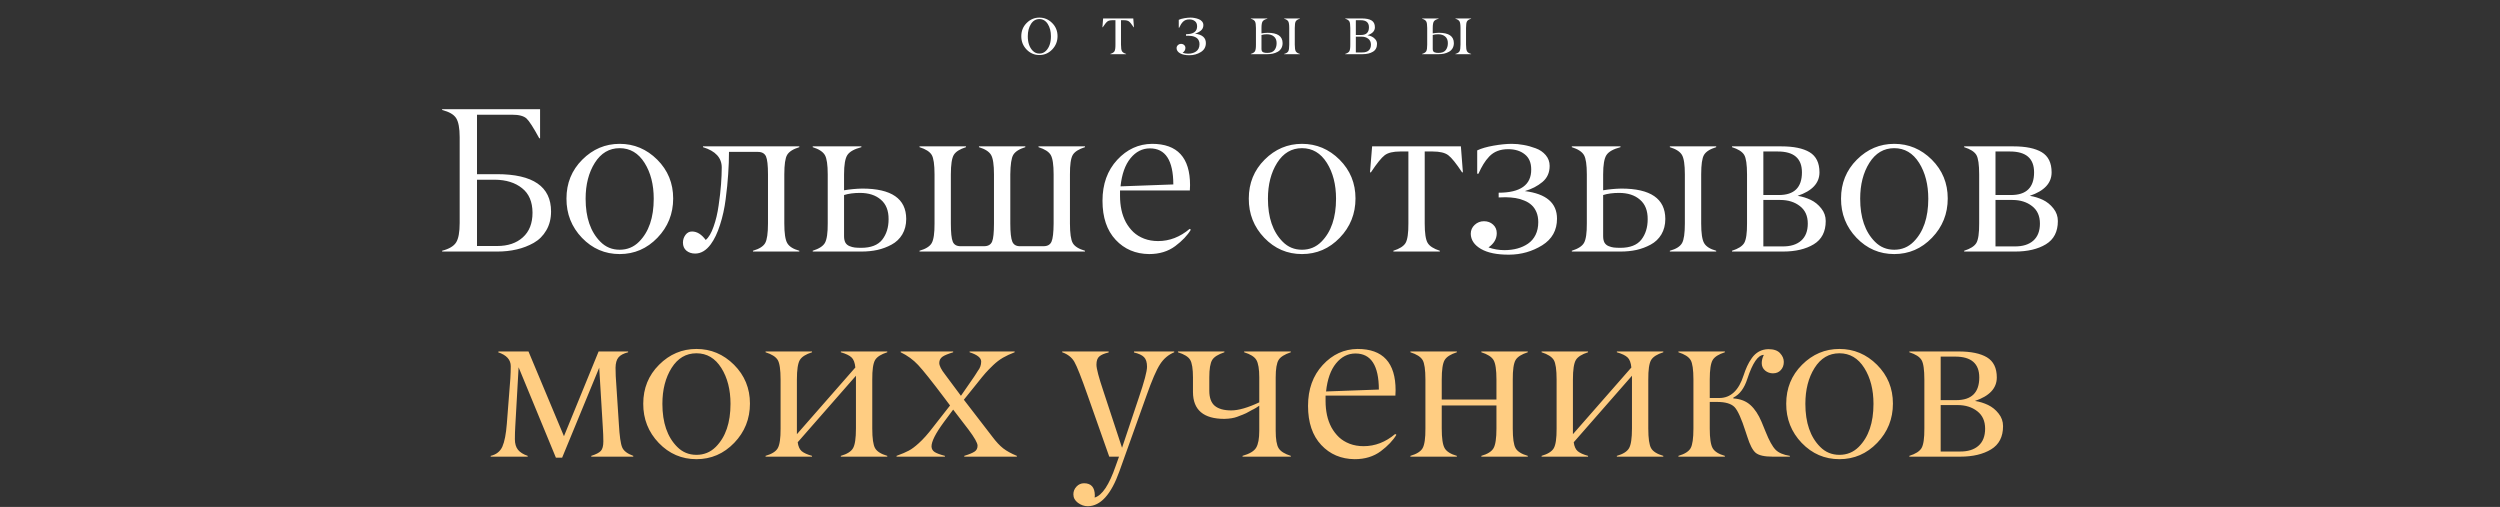
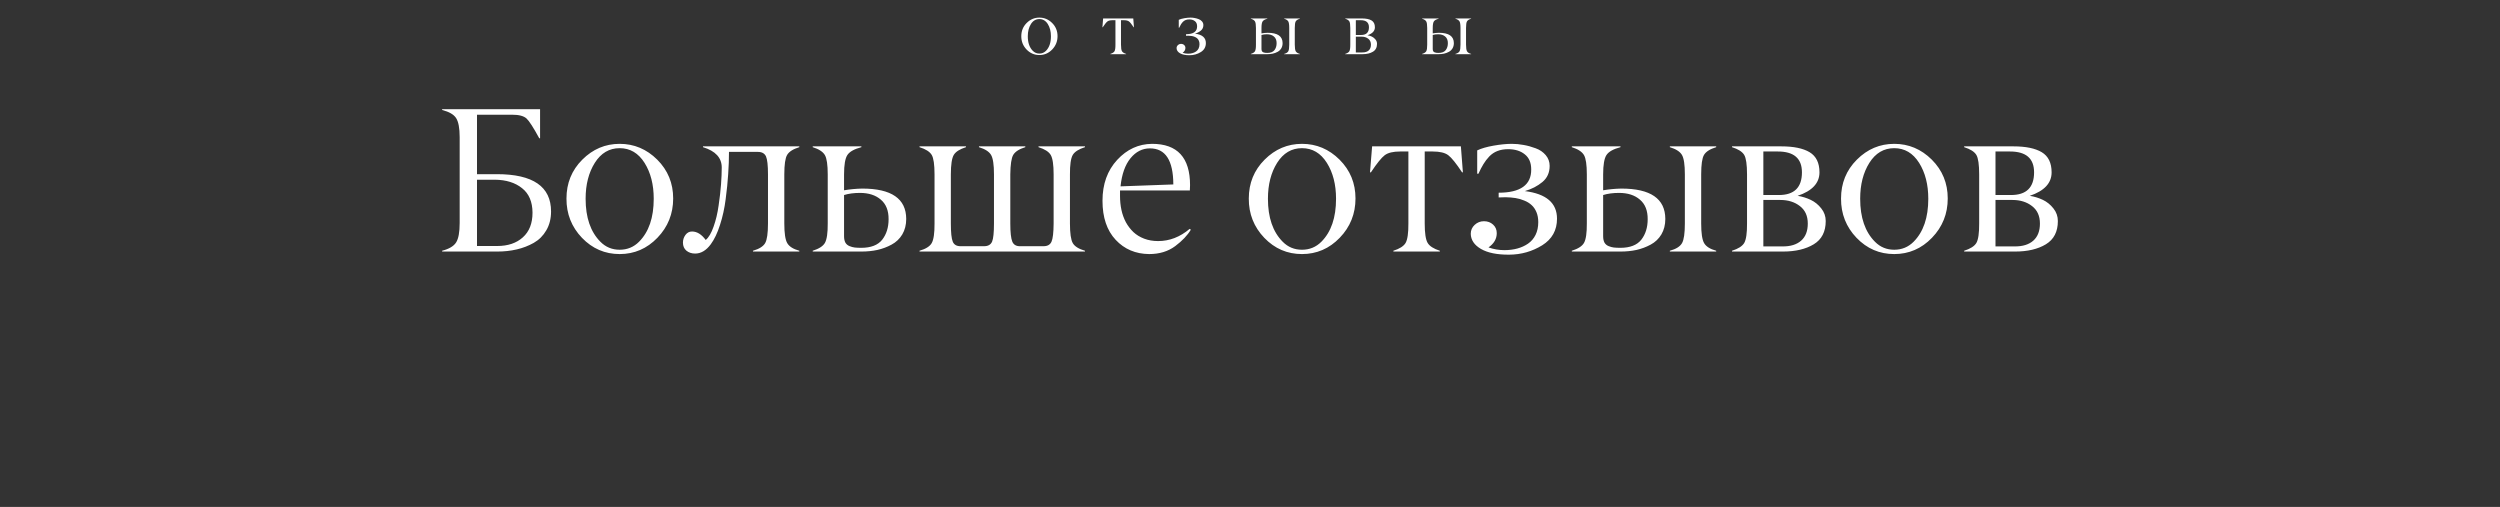
<svg xmlns="http://www.w3.org/2000/svg" width="646" height="131" viewBox="0 0 646 131" fill="none">
  <rect x="0" y="0" width="646" height="131" fill="#333333" stroke="none" />
  <path d="M127.891 46.437H123.257V63.568H128.464C131.241 63.568 133.454 62.822 135.103 61.329C136.769 59.836 137.602 57.71 137.602 54.95C137.585 52.139 136.683 50.03 134.895 48.624C133.124 47.2 130.79 46.471 127.891 46.437ZM123.257 45.005H128.412C137.733 45.005 142.393 48.216 142.393 54.638C142.393 56.495 141.985 58.118 141.169 59.507C140.371 60.895 139.286 61.98 137.915 62.761C136.561 63.525 135.094 64.089 133.515 64.453C131.953 64.818 130.295 65 128.542 65H114.249V64.792C116.054 64.323 117.26 63.603 117.868 62.631C118.475 61.659 118.779 59.992 118.779 57.632V35.45C118.779 33.124 118.475 31.484 117.868 30.529C117.278 29.592 116.071 28.889 114.249 28.42V28.212H139.555V35.736H139.347C137.837 32.959 136.743 31.258 136.066 30.633C135.355 29.974 134.122 29.644 132.369 29.644H123.257V45.005ZM155.15 62.475C156.504 63.846 158.162 64.531 160.123 64.531C162.084 64.531 163.751 63.846 165.122 62.475C167.656 59.941 168.923 56.235 168.923 51.358C168.923 47.695 168.133 44.606 166.554 42.089C164.957 39.555 162.813 38.288 160.123 38.288C157.433 38.288 155.289 39.555 153.692 42.089C152.113 44.606 151.323 47.695 151.323 51.358C151.323 56.217 152.599 59.923 155.15 62.475ZM173.948 51.279C173.948 55.237 172.594 58.621 169.886 61.433C167.179 64.245 163.924 65.651 160.123 65.651C156.322 65.651 153.076 64.254 150.386 61.459C147.695 58.647 146.359 55.263 146.376 51.305C146.376 47.331 147.739 43.981 150.464 41.256C153.189 38.531 156.409 37.168 160.123 37.168C163.855 37.168 167.092 38.531 169.834 41.256C172.577 43.998 173.948 47.339 173.948 51.279ZM195.843 39.251H188.371C188.371 41.108 188.302 43.017 188.163 44.979C188.042 46.94 187.825 49.101 187.512 51.462C187.217 53.805 186.731 56.018 186.054 58.101C185.395 60.184 184.596 61.858 183.659 63.126C182.479 64.722 181.133 65.521 179.623 65.521C178.721 65.521 177.966 65.269 177.358 64.766C176.768 64.262 176.473 63.568 176.473 62.683C176.473 61.954 176.69 61.294 177.124 60.704C177.558 60.114 178.122 59.819 178.816 59.819C180.101 59.819 181.281 60.548 182.357 62.006C183.138 61.364 183.815 60.218 184.388 58.569C184.978 56.92 185.412 55.098 185.69 53.102C185.985 51.106 186.193 49.283 186.315 47.634C186.436 45.986 186.497 44.536 186.497 43.286C186.497 40.77 184.883 39.017 181.654 38.027V37.819H206.544V38.027C204.947 38.513 203.897 39.182 203.394 40.032C202.908 40.848 202.665 42.523 202.665 45.057V57.736C202.665 60.253 202.916 61.945 203.42 62.813C203.923 63.698 204.965 64.358 206.544 64.792V65H194.568V64.792C196.182 64.323 197.232 63.663 197.718 62.813C198.204 61.962 198.447 60.27 198.447 57.736V45.057C198.447 42.731 198.273 41.178 197.926 40.397C197.562 39.633 196.868 39.251 195.843 39.251ZM222.634 65H210.007V64.792C211.621 64.288 212.671 63.611 213.157 62.761C213.66 61.876 213.903 60.201 213.886 57.736V45.057C213.886 42.592 213.643 40.935 213.157 40.084C212.654 39.216 211.604 38.531 210.007 38.027V37.819H222.582V38.027C220.742 38.513 219.536 39.19 218.963 40.058C218.39 40.926 218.104 42.592 218.104 45.057V49.17C219.631 48.91 221.193 48.763 222.79 48.728C230.358 48.728 234.15 51.34 234.167 56.565C234.167 58.092 233.829 59.428 233.152 60.574C232.475 61.702 231.555 62.579 230.392 63.204C229.247 63.828 228.023 64.288 226.721 64.583C225.437 64.861 224.074 65 222.634 65ZM229.611 56.643C229.629 54.421 228.96 52.737 227.607 51.592C226.27 50.429 224.474 49.847 222.217 49.847C220.655 49.847 219.284 50.03 218.104 50.394V61.043C218.104 61.702 218.216 62.249 218.442 62.683C218.685 63.099 219.041 63.403 219.51 63.594C219.978 63.785 220.429 63.907 220.863 63.959C221.315 64.011 221.87 64.037 222.53 64.037C225.046 64.037 226.86 63.334 227.971 61.928C229.065 60.522 229.611 58.76 229.611 56.643ZM280.354 64.792V65H237.604V64.792C239.218 64.323 240.268 63.663 240.754 62.813C241.258 61.928 241.501 60.236 241.483 57.736V45.057C241.483 42.523 241.24 40.848 240.754 40.032C240.251 39.199 239.201 38.531 237.604 38.027V37.819H249.606V38.027C248.01 38.531 246.959 39.199 246.456 40.032C245.953 40.883 245.701 42.557 245.701 45.057V57.736C245.701 60.097 245.866 61.667 246.196 62.449C246.526 63.247 247.211 63.638 248.253 63.62H254.293C255.317 63.62 256.002 63.23 256.35 62.449C256.679 61.685 256.844 60.114 256.844 57.736V45.057C256.844 42.557 256.593 40.883 256.089 40.032C255.586 39.182 254.544 38.513 252.965 38.027V37.819H264.941V38.027C263.362 38.513 262.32 39.182 261.817 40.032C261.348 40.831 261.097 42.505 261.062 45.057V57.736C261.062 60.045 261.236 61.615 261.583 62.449C261.93 63.264 262.624 63.655 263.665 63.62H269.654C270.678 63.62 271.363 63.23 271.71 62.449C272.058 61.667 272.24 60.097 272.257 57.736V45.057C272.257 42.557 272.005 40.883 271.502 40.032C270.999 39.199 269.949 38.531 268.352 38.027V37.819H280.354V38.027C278.757 38.531 277.707 39.199 277.204 40.032C276.701 40.9 276.458 42.575 276.475 45.057V57.736C276.475 60.27 276.718 61.962 277.204 62.813C277.69 63.663 278.74 64.323 280.354 64.792ZM297.147 38.34C295.186 38.34 293.511 39.19 292.122 40.891C290.734 42.592 289.874 45.014 289.545 48.155L303.187 47.66C303.17 41.447 301.156 38.34 297.147 38.34ZM307.457 49.223H289.414V50.654C289.414 51.904 289.536 53.102 289.779 54.247C290.022 55.376 290.404 56.434 290.924 57.424C291.463 58.396 292.113 59.246 292.877 59.975C293.641 60.687 294.561 61.251 295.637 61.667C296.73 62.084 297.937 62.292 299.256 62.292C302.206 62.292 304.923 61.242 307.405 59.142L307.717 59.35C306.849 60.808 305.504 62.223 303.682 63.594C301.842 64.965 299.594 65.651 296.939 65.651C293.433 65.616 290.551 64.392 288.295 61.98C286.021 59.55 284.884 56.183 284.884 51.878C284.884 47.574 286.151 44.05 288.685 41.308C291.202 38.583 294.205 37.203 297.694 37.168C304.237 37.168 307.509 40.726 307.509 47.843C307.509 48.207 307.492 48.667 307.457 49.223ZM331.461 62.475C332.815 63.846 334.473 64.531 336.434 64.531C338.396 64.531 340.062 63.846 341.433 62.475C343.967 59.941 345.234 56.235 345.234 51.358C345.234 47.695 344.444 44.606 342.865 42.089C341.268 39.555 339.125 38.288 336.434 38.288C333.744 38.288 331.6 39.555 330.003 42.089C328.424 44.606 327.634 47.695 327.634 51.358C327.634 56.217 328.91 59.923 331.461 62.475ZM350.259 51.279C350.259 55.237 348.905 58.621 346.197 61.433C343.49 64.245 340.235 65.651 336.434 65.651C332.633 65.651 329.387 64.254 326.697 61.459C324.007 58.647 322.67 55.263 322.688 51.305C322.688 47.331 324.05 43.981 326.775 41.256C329.5 38.531 332.72 37.168 336.434 37.168C340.166 37.168 343.403 38.531 346.145 41.256C348.888 43.998 350.259 47.339 350.259 51.279ZM370.228 39.147H368.145V57.736C368.145 60.236 368.397 61.91 368.9 62.761C369.386 63.594 370.436 64.271 372.051 64.792V65H360.048V64.792C361.645 64.288 362.695 63.62 363.199 62.787C363.702 61.919 363.945 60.236 363.928 57.736V39.147H361.793C359.988 39.147 358.66 39.468 357.809 40.11C356.959 40.752 355.77 42.228 354.242 44.536H354.008L354.555 37.819H377.492L378.013 44.536H377.804C376.277 42.228 375.088 40.752 374.238 40.11C373.387 39.468 372.051 39.147 370.228 39.147ZM390.666 37.168C391.655 37.168 392.662 37.264 393.686 37.455C394.71 37.628 395.751 37.915 396.81 38.314C397.869 38.696 398.737 39.286 399.414 40.084C400.091 40.883 400.429 41.811 400.429 42.87C400.429 44.606 399.804 45.994 398.555 47.036C397.305 48.077 395.795 48.858 394.024 49.379C399.561 50.073 402.33 52.451 402.33 56.513C402.33 59.498 401.054 61.789 398.502 63.386C395.916 64.983 393.07 65.79 389.963 65.807C386.839 65.825 384.409 65.33 382.673 64.323C380.955 63.316 380.078 62.015 380.043 60.418C380.043 59.498 380.382 58.725 381.059 58.101C381.736 57.476 382.534 57.163 383.454 57.163C384.391 57.163 385.172 57.45 385.797 58.023C386.439 58.595 386.761 59.342 386.761 60.262C386.761 61.719 386.049 62.943 384.626 63.933C385.962 64.401 387.333 64.635 388.739 64.635C389.937 64.635 391.048 64.497 392.072 64.219C393.096 63.941 394.016 63.525 394.831 62.969C395.665 62.397 396.315 61.641 396.784 60.704C397.253 59.749 397.487 58.647 397.487 57.398C397.487 56.426 397.331 55.566 397.018 54.82C396.706 54.074 396.289 53.466 395.769 52.998C395.248 52.512 394.614 52.121 393.868 51.826C393.139 51.514 392.384 51.297 391.603 51.175C390.822 51.054 389.972 50.984 389.052 50.967C388.409 50.967 387.811 50.984 387.255 51.019V49.795C390.067 49.795 392.176 49.292 393.582 48.285C394.988 47.279 395.682 45.777 395.665 43.781C395.665 42.045 395.109 40.744 393.998 39.876C392.905 38.991 391.473 38.548 389.703 38.548C388.678 38.548 387.759 38.704 386.943 39.017C386.144 39.329 385.441 39.798 384.834 40.423C384.244 41.047 383.74 41.707 383.324 42.401C382.907 43.078 382.473 43.911 382.022 44.901H381.71V38.861C382.751 38.357 384.157 37.949 385.927 37.637C387.715 37.324 389.295 37.168 390.666 37.168ZM435.368 57.736V45.057C435.368 42.557 435.117 40.883 434.613 40.032C434.11 39.182 433.069 38.513 431.489 38.027V37.819H443.465V38.027C441.869 38.513 440.819 39.182 440.315 40.032C439.829 40.848 439.586 42.523 439.586 45.057V57.736C439.586 60.253 439.838 61.945 440.341 62.813C440.845 63.698 441.886 64.358 443.465 64.792V65H431.489V64.792C433.086 64.358 434.136 63.698 434.64 62.813C435.125 61.962 435.368 60.27 435.368 57.736ZM418.784 65H406.157V64.792C407.771 64.288 408.821 63.611 409.307 62.761C409.81 61.876 410.053 60.201 410.036 57.736V45.057C410.036 42.592 409.793 40.935 409.307 40.084C408.804 39.216 407.754 38.531 406.157 38.027V37.819H418.732V38.027C416.892 38.513 415.686 39.19 415.113 40.058C414.54 40.926 414.254 42.592 414.254 45.057V49.17C415.781 48.91 417.343 48.763 418.94 48.728C426.508 48.728 430.3 51.34 430.318 56.565C430.318 58.092 429.979 59.428 429.302 60.574C428.625 61.702 427.705 62.579 426.543 63.204C425.397 63.828 424.173 64.288 422.872 64.583C421.587 64.861 420.225 65 418.784 65ZM425.761 56.643C425.779 54.421 425.111 52.737 423.757 51.592C422.42 50.429 420.624 49.847 418.367 49.847C416.805 49.847 415.434 50.03 414.254 50.394V61.043C414.254 61.702 414.367 62.249 414.592 62.683C414.835 63.099 415.191 63.403 415.66 63.594C416.128 63.785 416.58 63.907 417.014 63.959C417.465 64.011 418.02 64.037 418.68 64.037C421.197 64.037 423.01 63.334 424.121 61.928C425.215 60.522 425.761 58.76 425.761 56.643ZM460.727 65H447.553V64.792C449.15 64.288 450.2 63.62 450.703 62.787C451.207 61.919 451.45 60.236 451.432 57.736V45.057C451.432 42.523 451.189 40.848 450.703 40.032C450.2 39.199 449.15 38.531 447.553 38.027V37.819H460.284C463.478 37.819 465.917 38.322 467.6 39.329C469.301 40.353 470.152 42.089 470.152 44.536C470.152 47.313 468.268 49.335 464.502 50.602C465.7 50.793 466.828 51.141 467.887 51.644C468.945 52.147 469.857 52.885 470.62 53.857C471.384 54.812 471.766 55.896 471.766 57.111C471.766 59.871 470.733 61.876 468.668 63.126C466.602 64.375 463.955 65 460.727 65ZM455.65 39.147V50.394H459.659C463.634 50.394 465.622 48.441 465.622 44.536C465.622 40.943 463.547 39.147 459.399 39.147H455.65ZM455.65 51.67V63.672H460.623C462.671 63.69 464.268 63.195 465.413 62.188C466.559 61.181 467.132 59.706 467.132 57.762C467.132 55.801 466.455 54.3 465.101 53.258C463.747 52.199 462.055 51.67 460.024 51.67H455.65ZM484.497 62.475C485.851 63.846 487.509 64.531 489.47 64.531C491.431 64.531 493.098 63.846 494.469 62.475C497.003 59.941 498.27 56.235 498.27 51.358C498.27 47.695 497.48 44.606 495.901 42.089C494.304 39.555 492.16 38.288 489.47 38.288C486.78 38.288 484.636 39.555 483.039 42.089C481.46 44.606 480.67 47.695 480.67 51.358C480.67 56.217 481.946 59.923 484.497 62.475ZM503.295 51.279C503.295 55.237 501.941 58.621 499.233 61.433C496.525 64.245 493.271 65.651 489.47 65.651C485.669 65.651 482.423 64.254 479.733 61.459C477.042 58.647 475.706 55.263 475.723 51.305C475.723 47.331 477.086 43.981 479.811 41.256C482.536 38.531 485.756 37.168 489.47 37.168C493.202 37.168 496.439 38.531 499.181 41.256C501.923 43.998 503.295 47.339 503.295 51.279ZM520.712 65H507.538V64.792C509.135 64.288 510.185 63.62 510.689 62.787C511.192 61.919 511.435 60.236 511.418 57.736V45.057C511.418 42.523 511.175 40.848 510.689 40.032C510.185 39.199 509.135 38.531 507.538 38.027V37.819H520.27C523.463 37.819 525.902 38.322 527.586 39.329C529.287 40.353 530.137 42.089 530.137 44.536C530.137 47.313 528.254 49.335 524.487 50.602C525.685 50.793 526.813 51.141 527.872 51.644C528.931 52.147 529.842 52.885 530.606 53.857C531.369 54.812 531.751 55.896 531.751 57.111C531.751 59.871 530.719 61.876 528.653 63.126C526.588 64.375 523.941 65 520.712 65ZM515.635 39.147V50.394H519.645C523.62 50.394 525.607 48.441 525.607 44.536C525.607 40.943 523.533 39.147 519.384 39.147H515.635ZM515.635 51.67V63.672H520.608C522.656 63.69 524.253 63.195 525.399 62.188C526.544 61.181 527.117 59.706 527.117 57.762C527.117 55.801 526.44 54.3 525.086 53.258C523.732 52.199 522.04 51.67 520.009 51.67H515.635Z" fill="white" />
-   <path d="M163.638 117.792V118H152.781V117.792C153.996 117.41 154.82 116.985 155.254 116.516C155.688 116.047 155.905 115.223 155.905 114.043C155.905 112.932 155.853 111.621 155.749 110.111L154.838 95.011L145.257 118.26H143.643L134.01 94.907L133.15 110.111C133.081 111.239 133.046 112.368 133.046 113.496C133.046 114.641 133.315 115.553 133.853 116.23C134.391 116.889 135.225 117.41 136.353 117.792V118H126.798V117.792C128.256 117.445 129.262 116.646 129.818 115.396C130.373 114.129 130.755 112.168 130.963 109.512L131.875 97.797C131.944 96.599 131.979 95.54 131.979 94.62C131.979 92.954 130.894 91.756 128.724 91.027L128.829 90.819H136.561L145.725 112.715L154.682 90.819H162.31V91.027C161.13 91.323 160.297 91.765 159.811 92.355C159.325 92.945 159.073 93.831 159.056 95.011C159.056 95.879 159.073 96.608 159.108 97.198L159.915 109.565C160.088 112.671 160.375 114.685 160.774 115.605C161.156 116.507 162.11 117.236 163.638 117.792ZM174.989 115.475C176.343 116.846 178.001 117.531 179.962 117.531C181.923 117.531 183.589 116.846 184.961 115.475C187.495 112.94 188.762 109.235 188.762 104.357C188.762 100.695 187.972 97.606 186.393 95.089C184.796 92.555 182.652 91.288 179.962 91.288C177.272 91.288 175.128 92.555 173.531 95.089C171.952 97.606 171.162 100.695 171.162 104.357C171.162 109.217 172.438 112.923 174.989 115.475ZM193.787 104.279C193.787 108.237 192.433 111.621 189.725 114.433C187.017 117.245 183.763 118.651 179.962 118.651C176.161 118.651 172.915 117.254 170.225 114.459C167.534 111.647 166.198 108.263 166.215 104.305C166.215 100.331 167.578 96.981 170.303 94.256C173.028 91.531 176.248 90.168 179.962 90.168C183.694 90.168 186.931 91.531 189.673 94.256C192.415 96.998 193.787 100.339 193.787 104.279ZM221.176 110.736V97.094L206.127 114.277C206.266 115.353 206.613 116.125 207.169 116.594C207.742 117.063 208.627 117.462 209.824 117.792V118H197.822V117.792C199.436 117.323 200.486 116.664 200.972 115.813C201.476 114.928 201.719 113.236 201.701 110.736V98.057C201.701 95.523 201.458 93.848 200.972 93.032C200.469 92.199 199.419 91.531 197.822 91.027V90.819H209.824V91.027C208.228 91.531 207.177 92.199 206.674 93.032C206.171 93.883 205.919 95.558 205.919 98.057V112.194L221.02 94.959C220.898 93.709 220.568 92.841 220.03 92.355C219.51 91.852 218.59 91.409 217.271 91.027V90.819H229.273V91.027C227.676 91.531 226.626 92.199 226.123 93.032C225.619 93.9 225.376 95.575 225.394 98.057V110.736C225.394 113.27 225.637 114.963 226.123 115.813C226.609 116.664 227.659 117.323 229.273 117.792V118H217.271V117.792C218.867 117.34 219.917 116.681 220.421 115.813C220.924 114.945 221.176 113.253 221.176 110.736ZM244.165 117.792V118H231.668V117.792C233.057 117.288 234.115 116.837 234.844 116.438C235.591 116.039 236.433 115.414 237.37 114.563C238.55 113.505 239.782 112.125 241.067 110.424L245.493 104.774L244.009 102.795C240.78 98.508 238.524 95.679 237.24 94.308C235.973 92.954 234.471 91.861 232.736 91.027V90.819H246.3V91.027C244.946 91.444 244.026 91.826 243.54 92.173C242.985 92.572 242.707 93.11 242.707 93.787C242.707 94.499 243.21 95.497 244.217 96.781L248.305 102.275C250.37 99.307 251.498 97.675 251.689 97.38C251.915 97.016 252.106 96.721 252.262 96.495L252.653 95.87C253.243 95.141 253.538 94.325 253.538 93.423C253.538 92.468 252.54 91.67 250.544 91.027V90.819H262.181V91.027C261.036 91.461 260.029 91.93 259.161 92.433C258.294 92.937 257.452 93.579 256.636 94.36C255.838 95.124 255.169 95.809 254.631 96.417C254.111 97.007 253.373 97.909 252.418 99.124L249.06 103.29L256.48 112.923C257.417 114.173 258.337 115.153 259.239 115.865C260.142 116.559 261.314 117.202 262.754 117.792V118H249.164V117.792C250.414 117.41 251.299 117.045 251.819 116.698C252.34 116.368 252.6 115.856 252.6 115.162C252.6 114.468 251.811 113.071 250.231 110.97L246.3 105.842L243.879 109.096C241.744 111.995 240.685 114.095 240.702 115.396C240.737 116.004 241.006 116.473 241.509 116.802C241.978 117.115 242.863 117.445 244.165 117.792ZM274.47 91.027V90.819H286.472V91.079C285.379 91.323 284.581 91.661 284.077 92.095C283.574 92.511 283.322 93.223 283.322 94.23C283.322 95.254 283.93 97.562 285.145 101.155L289.935 115.709L294.257 102.795C295.68 98.63 296.392 95.957 296.392 94.776C296.392 93.631 296.132 92.798 295.611 92.277C295.09 91.756 294.231 91.357 293.033 91.079V90.819H303.421V91.027C301.911 91.652 300.696 92.676 299.776 94.1C298.839 95.523 297.659 98.248 296.236 102.275L289.258 121.775C287.123 127.763 284.398 130.775 281.083 130.809C280.181 130.809 279.33 130.514 278.532 129.924C277.751 129.334 277.36 128.605 277.36 127.737C277.36 126.974 277.629 126.305 278.167 125.732C278.705 125.16 279.356 124.873 280.12 124.873C281.96 124.873 282.888 125.923 282.906 128.024C282.906 128.215 282.888 128.397 282.854 128.57C284.798 128.015 286.611 125.29 288.295 120.395L289.154 118H286.629L281.083 102.275C279.434 97.571 278.28 94.646 277.62 93.501C276.961 92.355 275.911 91.531 274.47 91.027ZM325.395 111.283V104.826C325.326 104.896 325.039 105.086 324.536 105.399C324.033 105.694 323.72 105.859 323.599 105.894C323.373 105.998 323.043 106.18 322.609 106.44C322.158 106.701 321.768 106.892 321.438 107.013C321.351 107.048 321.23 107.1 321.073 107.169C320.935 107.221 320.726 107.299 320.449 107.404C320.171 107.508 319.928 107.603 319.72 107.69C318.869 108.02 317.758 108.202 316.387 108.237C311.006 108.237 308.299 105.946 308.264 101.363V97.536C308.264 95.314 308.021 93.796 307.535 92.98C307.049 92.182 305.999 91.531 304.385 91.027V90.819H316.387V91.027C314.773 91.566 313.723 92.225 313.237 93.006C312.733 93.822 312.482 95.332 312.482 97.536V100.947C312.482 102.769 312.959 104.08 313.914 104.878C314.868 105.659 316.283 106.05 318.157 106.05C320.015 106.05 322.427 105.356 325.395 103.967V97.536C325.395 95.367 325.144 93.857 324.64 93.006C324.154 92.19 323.104 91.531 321.49 91.027V90.819H333.544V91.027C331.93 91.566 330.88 92.225 330.394 93.006C329.891 93.822 329.639 95.332 329.639 97.536V111.283C329.639 113.487 329.891 114.997 330.394 115.813C330.897 116.629 331.947 117.288 333.544 117.792V118H321.073V117.792C322.896 117.271 324.067 116.568 324.588 115.683C325.126 114.798 325.395 113.331 325.395 111.283ZM350.259 91.34C348.298 91.34 346.623 92.19 345.234 93.891C343.846 95.592 342.986 98.013 342.657 101.155L356.299 100.66C356.282 94.447 354.268 91.34 350.259 91.34ZM360.569 102.223H342.527V103.655C342.527 104.904 342.648 106.102 342.891 107.247C343.134 108.376 343.516 109.434 344.037 110.424C344.575 111.396 345.225 112.246 345.989 112.975C346.753 113.687 347.673 114.251 348.749 114.667C349.842 115.084 351.049 115.292 352.368 115.292C355.319 115.292 358.035 114.242 360.517 112.142L360.829 112.35C359.961 113.808 358.616 115.223 356.794 116.594C354.954 117.965 352.706 118.651 350.051 118.651C346.545 118.616 343.663 117.393 341.407 114.98C339.133 112.55 337.996 109.183 337.996 104.878C337.996 100.574 339.263 97.05 341.798 94.308C344.314 91.583 347.317 90.203 350.806 90.168C357.349 90.168 360.621 93.726 360.621 100.843C360.621 101.207 360.604 101.667 360.569 102.223ZM386.682 110.736V104.774H372.545V110.736C372.545 113.253 372.797 114.945 373.3 115.813C373.804 116.681 374.854 117.34 376.451 117.792V118H364.448V117.792C366.062 117.323 367.113 116.664 367.598 115.813C368.102 114.928 368.345 113.236 368.327 110.736V98.057C368.327 95.523 368.084 93.848 367.598 93.032C367.095 92.199 366.045 91.531 364.448 91.027V90.819H376.451V91.027C374.854 91.531 373.804 92.199 373.3 93.032C372.797 93.883 372.545 95.558 372.545 98.057V103.238H386.682V98.057C386.682 95.558 386.431 93.883 385.927 93.032C385.424 92.199 384.374 91.531 382.777 91.027V90.819H394.779V91.027C393.183 91.531 392.132 92.199 391.629 93.032C391.126 93.9 390.883 95.575 390.9 98.057V110.736C390.9 113.27 391.143 114.963 391.629 115.813C392.115 116.664 393.165 117.323 394.779 117.792V118H382.777V117.792C384.374 117.34 385.424 116.681 385.927 115.813C386.431 114.945 386.682 113.253 386.682 110.736ZM421.7 110.736V97.094L406.652 114.277C406.79 115.353 407.137 116.125 407.693 116.594C408.266 117.063 409.151 117.462 410.349 117.792V118H398.346V117.792C399.96 117.323 401.011 116.664 401.497 115.813C402 114.928 402.243 113.236 402.225 110.736V98.057C402.225 95.523 401.982 93.848 401.497 93.032C400.993 92.199 399.943 91.531 398.346 91.027V90.819H410.349V91.027C408.752 91.531 407.702 92.199 407.198 93.032C406.695 93.883 406.443 95.558 406.443 98.057V112.194L421.544 94.959C421.422 93.709 421.092 92.841 420.554 92.355C420.034 91.852 419.114 91.409 417.795 91.027V90.819H429.797V91.027C428.2 91.531 427.15 92.199 426.647 93.032C426.143 93.9 425.9 95.575 425.918 98.057V110.736C425.918 113.27 426.161 114.963 426.647 115.813C427.133 116.664 428.183 117.323 429.797 117.792V118H417.795V117.792C419.391 117.34 420.442 116.681 420.945 115.813C421.448 114.945 421.7 113.253 421.7 110.736ZM437.581 110.736V98.057C437.581 95.523 437.338 93.848 436.852 93.032C436.349 92.199 435.299 91.531 433.702 91.027V90.819H445.704V91.027C444.108 91.531 443.058 92.199 442.554 93.032C442.051 93.883 441.799 95.558 441.799 98.057V102.847H444.247C447.197 102.847 449.297 100.895 450.547 96.99C450.842 96.087 451.146 95.297 451.458 94.62C451.771 93.926 452.179 93.223 452.682 92.511C453.185 91.8 453.793 91.244 454.504 90.845C455.233 90.446 456.041 90.238 456.926 90.22C458.314 90.22 459.321 90.559 459.946 91.236C460.605 91.93 460.935 92.694 460.935 93.527C460.935 94.377 460.675 95.08 460.154 95.636C459.651 96.191 458.974 96.469 458.123 96.469C457.36 96.469 456.683 96.226 456.093 95.74C455.52 95.236 455.233 94.603 455.233 93.839C455.233 93.11 455.416 92.399 455.78 91.704C454.287 91.704 452.864 93.77 451.51 97.901C450.729 100.331 449.523 101.945 447.891 102.743V102.952C449.714 103.073 451.189 103.646 452.317 104.67C453.446 105.694 454.4 107.135 455.181 108.992L456.249 111.595C457.151 113.852 458.002 115.388 458.8 116.204C459.581 117.002 460.814 117.531 462.497 117.792V118H458.019C455.919 118 454.47 117.67 453.671 117.011C452.89 116.351 452.17 114.971 451.51 112.871L451.068 111.543C449.992 108.176 449.037 106.058 448.204 105.191C447.336 104.305 445.843 103.863 443.726 103.863H441.799V110.736C441.799 113.253 442.051 114.945 442.554 115.813C443.058 116.681 444.108 117.34 445.704 117.792V118H433.702V117.792C435.316 117.323 436.366 116.664 436.852 115.813C437.338 114.963 437.581 113.27 437.581 110.736ZM470.334 115.475C471.688 116.846 473.345 117.531 475.307 117.531C477.268 117.531 478.934 116.846 480.305 115.475C482.84 112.94 484.107 109.235 484.107 104.357C484.107 100.695 483.317 97.606 481.737 95.089C480.141 92.555 477.997 91.288 475.307 91.288C472.616 91.288 470.473 92.555 468.876 95.089C467.296 97.606 466.507 100.695 466.507 104.357C466.507 109.217 467.782 112.923 470.334 115.475ZM489.131 104.279C489.131 108.237 487.778 111.621 485.07 114.433C482.362 117.245 479.108 118.651 475.307 118.651C471.505 118.651 468.26 117.254 465.569 114.459C462.879 111.647 461.543 108.263 461.56 104.305C461.56 100.331 462.923 96.981 465.648 94.256C468.373 91.531 471.592 90.168 475.307 90.168C479.038 90.168 482.275 91.531 485.018 94.256C487.76 96.998 489.131 100.339 489.131 104.279ZM506.549 118H493.375V117.792C494.972 117.288 496.022 116.62 496.525 115.787C497.029 114.919 497.272 113.236 497.254 110.736V98.057C497.254 95.523 497.011 93.848 496.525 93.032C496.022 92.199 494.972 91.531 493.375 91.027V90.819H506.106C509.3 90.819 511.739 91.323 513.422 92.329C515.123 93.353 515.974 95.089 515.974 97.536C515.974 100.313 514.091 102.335 510.324 103.602C511.522 103.793 512.65 104.141 513.709 104.644C514.768 105.147 515.679 105.885 516.442 106.857C517.206 107.812 517.588 108.896 517.588 110.111C517.588 112.871 516.555 114.876 514.49 116.125C512.424 117.375 509.777 118 506.549 118ZM501.472 92.147V103.394H505.482C509.456 103.394 511.444 101.442 511.444 97.536C511.444 93.943 509.37 92.147 505.221 92.147H501.472ZM501.472 104.67V116.672H506.445C508.493 116.69 510.09 116.195 511.235 115.188C512.381 114.181 512.954 112.706 512.954 110.762C512.954 108.801 512.277 107.299 510.923 106.258C509.569 105.199 507.877 104.67 505.846 104.67H501.472Z" fill="#FFCD82" />
  <path d="M266.883 13.142C267.343 13.608 267.906 13.841 268.572 13.841C269.238 13.841 269.804 13.608 270.27 13.142C271.13 12.282 271.561 11.023 271.561 9.367C271.561 8.123 271.292 7.074 270.756 6.219C270.214 5.358 269.486 4.928 268.572 4.928C267.658 4.928 266.93 5.358 266.388 6.219C265.852 7.074 265.583 8.123 265.583 9.367C265.583 11.017 266.017 12.276 266.883 13.142ZM273.267 9.34C273.267 10.684 272.807 11.834 271.888 12.789C270.968 13.744 269.863 14.221 268.572 14.221C267.281 14.221 266.179 13.746 265.265 12.797C264.351 11.842 263.897 10.693 263.903 9.349C263.903 7.999 264.366 6.861 265.292 5.936C266.217 5.01 267.31 4.548 268.572 4.548C269.839 4.548 270.939 5.01 271.87 5.936C272.801 6.867 273.267 8.002 273.267 9.34ZM290.371 5.22H289.664V11.533C289.664 12.382 289.749 12.951 289.92 13.24C290.085 13.523 290.442 13.752 290.99 13.929V14H286.914V13.929C287.456 13.758 287.813 13.531 287.984 13.248C288.155 12.954 288.237 12.382 288.231 11.533V5.22H287.506C286.893 5.22 286.442 5.329 286.153 5.547C285.865 5.765 285.461 6.266 284.942 7.05H284.862L285.048 4.769H292.838L293.015 7.05H292.944C292.425 6.266 292.022 5.765 291.733 5.547C291.444 5.329 290.99 5.22 290.371 5.22ZM307.634 4.548C307.97 4.548 308.312 4.58 308.66 4.645C309.008 4.704 309.361 4.801 309.721 4.937C310.081 5.066 310.375 5.267 310.605 5.538C310.835 5.809 310.95 6.125 310.95 6.484C310.95 7.074 310.738 7.545 310.313 7.899C309.889 8.253 309.376 8.518 308.775 8.695C310.655 8.93 311.596 9.738 311.596 11.117C311.596 12.131 311.162 12.909 310.296 13.452C309.417 13.994 308.451 14.268 307.396 14.274C306.334 14.28 305.509 14.112 304.92 13.77C304.336 13.428 304.038 12.986 304.027 12.444C304.027 12.131 304.142 11.869 304.372 11.657C304.601 11.445 304.873 11.338 305.185 11.338C305.503 11.338 305.769 11.436 305.981 11.63C306.199 11.825 306.308 12.078 306.308 12.391C306.308 12.886 306.066 13.302 305.583 13.637C306.037 13.797 306.502 13.876 306.98 13.876C307.387 13.876 307.764 13.829 308.112 13.735C308.46 13.64 308.772 13.499 309.049 13.31C309.332 13.116 309.553 12.859 309.712 12.541C309.871 12.217 309.951 11.842 309.951 11.418C309.951 11.088 309.898 10.796 309.792 10.543C309.686 10.289 309.544 10.083 309.367 9.924C309.19 9.759 308.975 9.626 308.722 9.526C308.474 9.42 308.218 9.346 307.953 9.305C307.687 9.264 307.398 9.24 307.086 9.234C306.868 9.234 306.665 9.24 306.476 9.252V8.836C307.431 8.836 308.147 8.665 308.625 8.323C309.102 7.981 309.338 7.472 309.332 6.794C309.332 6.204 309.143 5.762 308.766 5.467C308.395 5.167 307.908 5.016 307.307 5.016C306.959 5.016 306.647 5.069 306.37 5.176C306.099 5.282 305.86 5.441 305.654 5.653C305.453 5.865 305.282 6.089 305.141 6.325C304.999 6.555 304.852 6.838 304.699 7.174H304.593V5.122C304.946 4.951 305.424 4.813 306.025 4.707C306.632 4.601 307.169 4.548 307.634 4.548ZM333.138 11.533V7.227C333.138 6.378 333.053 5.809 332.882 5.52C332.711 5.231 332.357 5.005 331.821 4.839V4.769H335.888V4.839C335.346 5.005 334.989 5.231 334.818 5.52C334.653 5.797 334.571 6.366 334.571 7.227V11.533C334.571 12.388 334.656 12.963 334.827 13.257C334.998 13.558 335.352 13.782 335.888 13.929V14H331.821V13.929C332.363 13.782 332.72 13.558 332.891 13.257C333.056 12.968 333.138 12.394 333.138 11.533ZM327.506 14H323.217V13.929C323.766 13.758 324.122 13.528 324.287 13.24C324.458 12.939 324.541 12.37 324.535 11.533V7.227C324.535 6.39 324.452 5.827 324.287 5.538C324.116 5.243 323.76 5.01 323.217 4.839V4.769H327.488V4.839C326.863 5.005 326.454 5.234 326.259 5.529C326.065 5.824 325.967 6.39 325.967 7.227V8.624C326.486 8.536 327.017 8.485 327.559 8.474C330.129 8.474 331.417 9.361 331.423 11.135C331.423 11.654 331.308 12.108 331.078 12.497C330.848 12.88 330.536 13.178 330.141 13.39C329.752 13.602 329.336 13.758 328.894 13.858C328.458 13.953 327.995 14 327.506 14ZM329.876 11.162C329.881 10.407 329.655 9.835 329.195 9.446C328.741 9.051 328.131 8.854 327.364 8.854C326.834 8.854 326.368 8.916 325.967 9.04V12.656C325.967 12.88 326.006 13.066 326.082 13.213C326.165 13.354 326.286 13.458 326.445 13.523C326.604 13.587 326.757 13.629 326.905 13.646C327.058 13.664 327.246 13.673 327.47 13.673C328.325 13.673 328.941 13.434 329.318 12.957C329.69 12.479 329.876 11.881 329.876 11.162ZM352.073 14H347.598V13.929C348.141 13.758 348.497 13.531 348.668 13.248C348.839 12.954 348.922 12.382 348.916 11.533V7.227C348.916 6.366 348.833 5.797 348.668 5.52C348.497 5.237 348.141 5.01 347.598 4.839V4.769H351.922C353.007 4.769 353.835 4.94 354.407 5.282C354.985 5.629 355.274 6.219 355.274 7.05C355.274 7.993 354.634 8.68 353.355 9.11C353.761 9.175 354.145 9.293 354.504 9.464C354.864 9.635 355.173 9.885 355.433 10.216C355.692 10.54 355.822 10.908 355.822 11.321C355.822 12.258 355.471 12.939 354.77 13.363C354.068 13.788 353.169 14 352.073 14ZM350.348 5.22V9.04H351.71C353.06 9.04 353.735 8.376 353.735 7.05C353.735 5.83 353.031 5.22 351.622 5.22H350.348ZM350.348 9.473V13.549H352.037C352.733 13.555 353.275 13.387 353.664 13.045C354.053 12.703 354.248 12.202 354.248 11.542C354.248 10.876 354.018 10.366 353.558 10.012C353.098 9.653 352.524 9.473 351.834 9.473H350.348ZM377.391 11.533V7.227C377.391 6.378 377.306 5.809 377.135 5.52C376.964 5.231 376.61 5.005 376.074 4.839V4.769H380.141V4.839C379.599 5.005 379.242 5.231 379.071 5.52C378.906 5.797 378.823 6.366 378.823 7.227V11.533C378.823 12.388 378.909 12.963 379.08 13.257C379.251 13.558 379.605 13.782 380.141 13.929V14H376.074V13.929C376.616 13.782 376.972 13.558 377.143 13.257C377.308 12.968 377.391 12.394 377.391 11.533ZM371.759 14H367.47V13.929C368.018 13.758 368.375 13.528 368.54 13.24C368.711 12.939 368.793 12.37 368.788 11.533V7.227C368.788 6.39 368.705 5.827 368.54 5.538C368.369 5.243 368.012 5.01 367.47 4.839V4.769H371.741V4.839C371.116 5.005 370.706 5.234 370.512 5.529C370.317 5.824 370.22 6.39 370.22 7.227V8.624C370.739 8.536 371.269 8.485 371.812 8.474C374.382 8.474 375.67 9.361 375.676 11.135C375.676 11.654 375.561 12.108 375.331 12.497C375.101 12.88 374.788 13.178 374.394 13.39C374.004 13.602 373.589 13.758 373.147 13.858C372.711 13.953 372.248 14 371.759 14ZM374.128 11.162C374.134 10.407 373.907 9.835 373.447 9.446C372.993 9.051 372.383 8.854 371.617 8.854C371.087 8.854 370.621 8.916 370.22 9.04V12.656C370.22 12.88 370.258 13.066 370.335 13.213C370.417 13.354 370.538 13.458 370.697 13.523C370.857 13.587 371.01 13.629 371.157 13.646C371.311 13.664 371.499 13.673 371.723 13.673C372.578 13.673 373.194 13.434 373.571 12.957C373.943 12.479 374.128 11.881 374.128 11.162Z" fill="white" />
</svg>